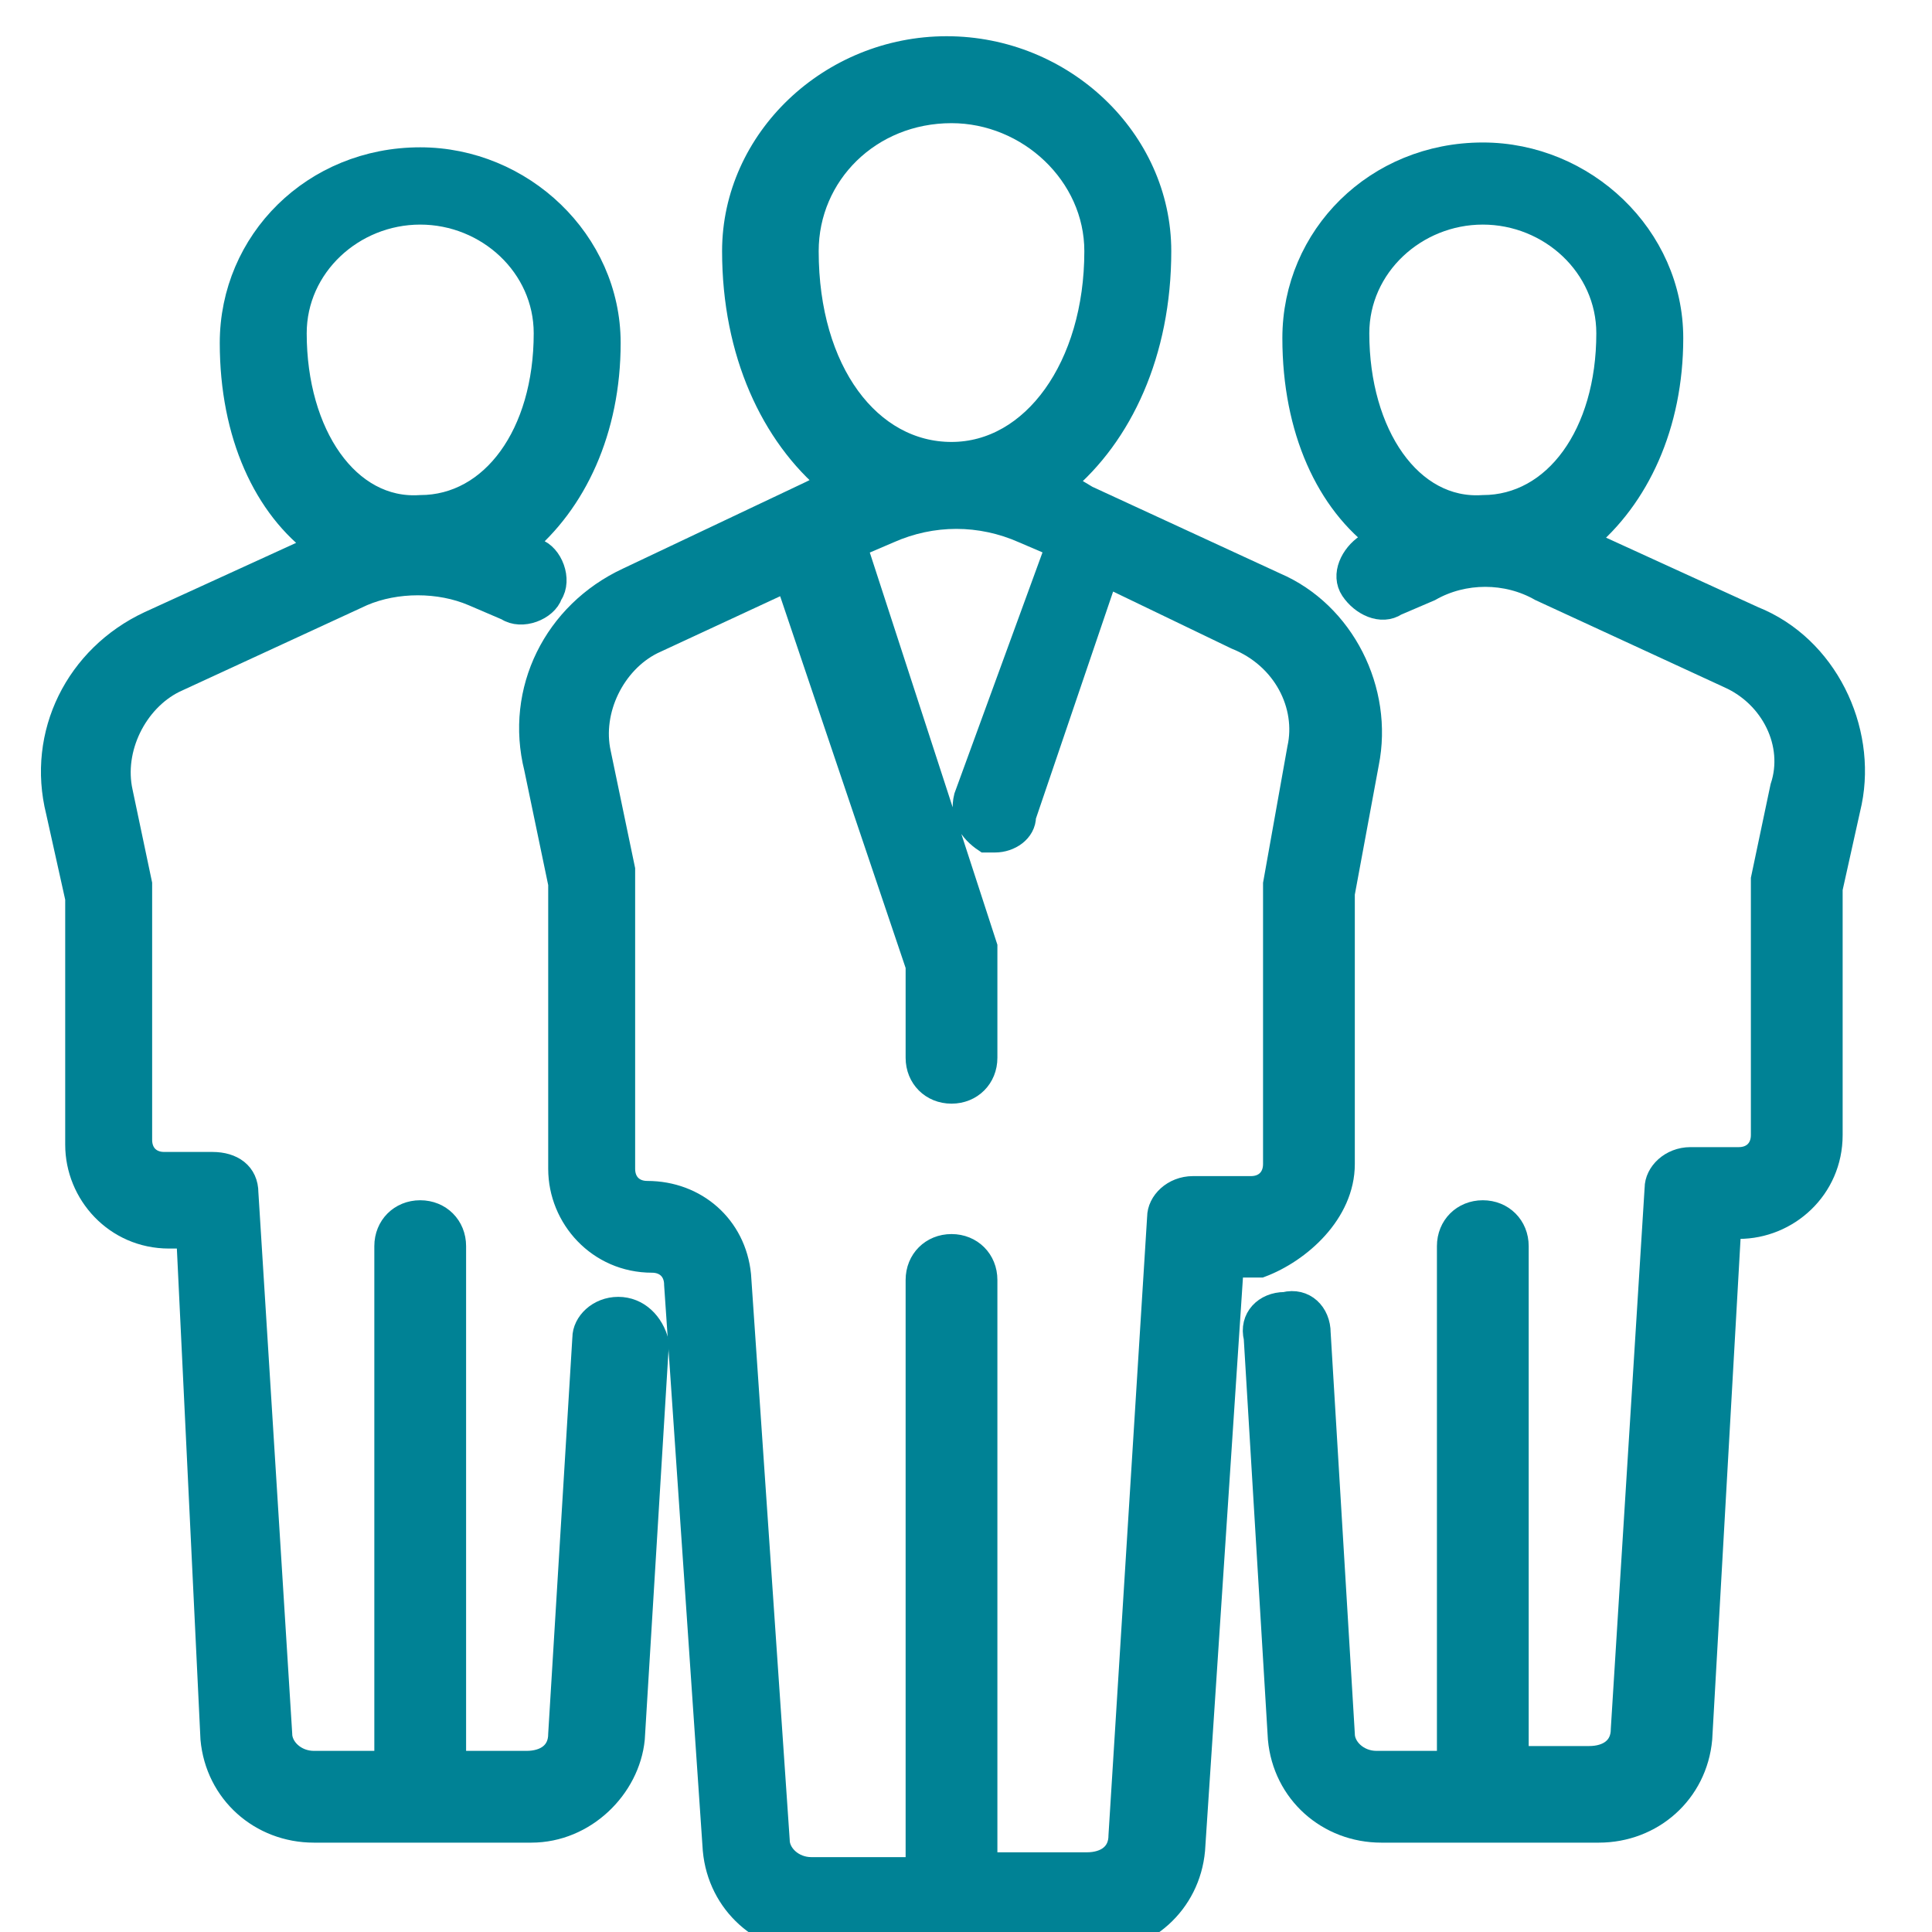
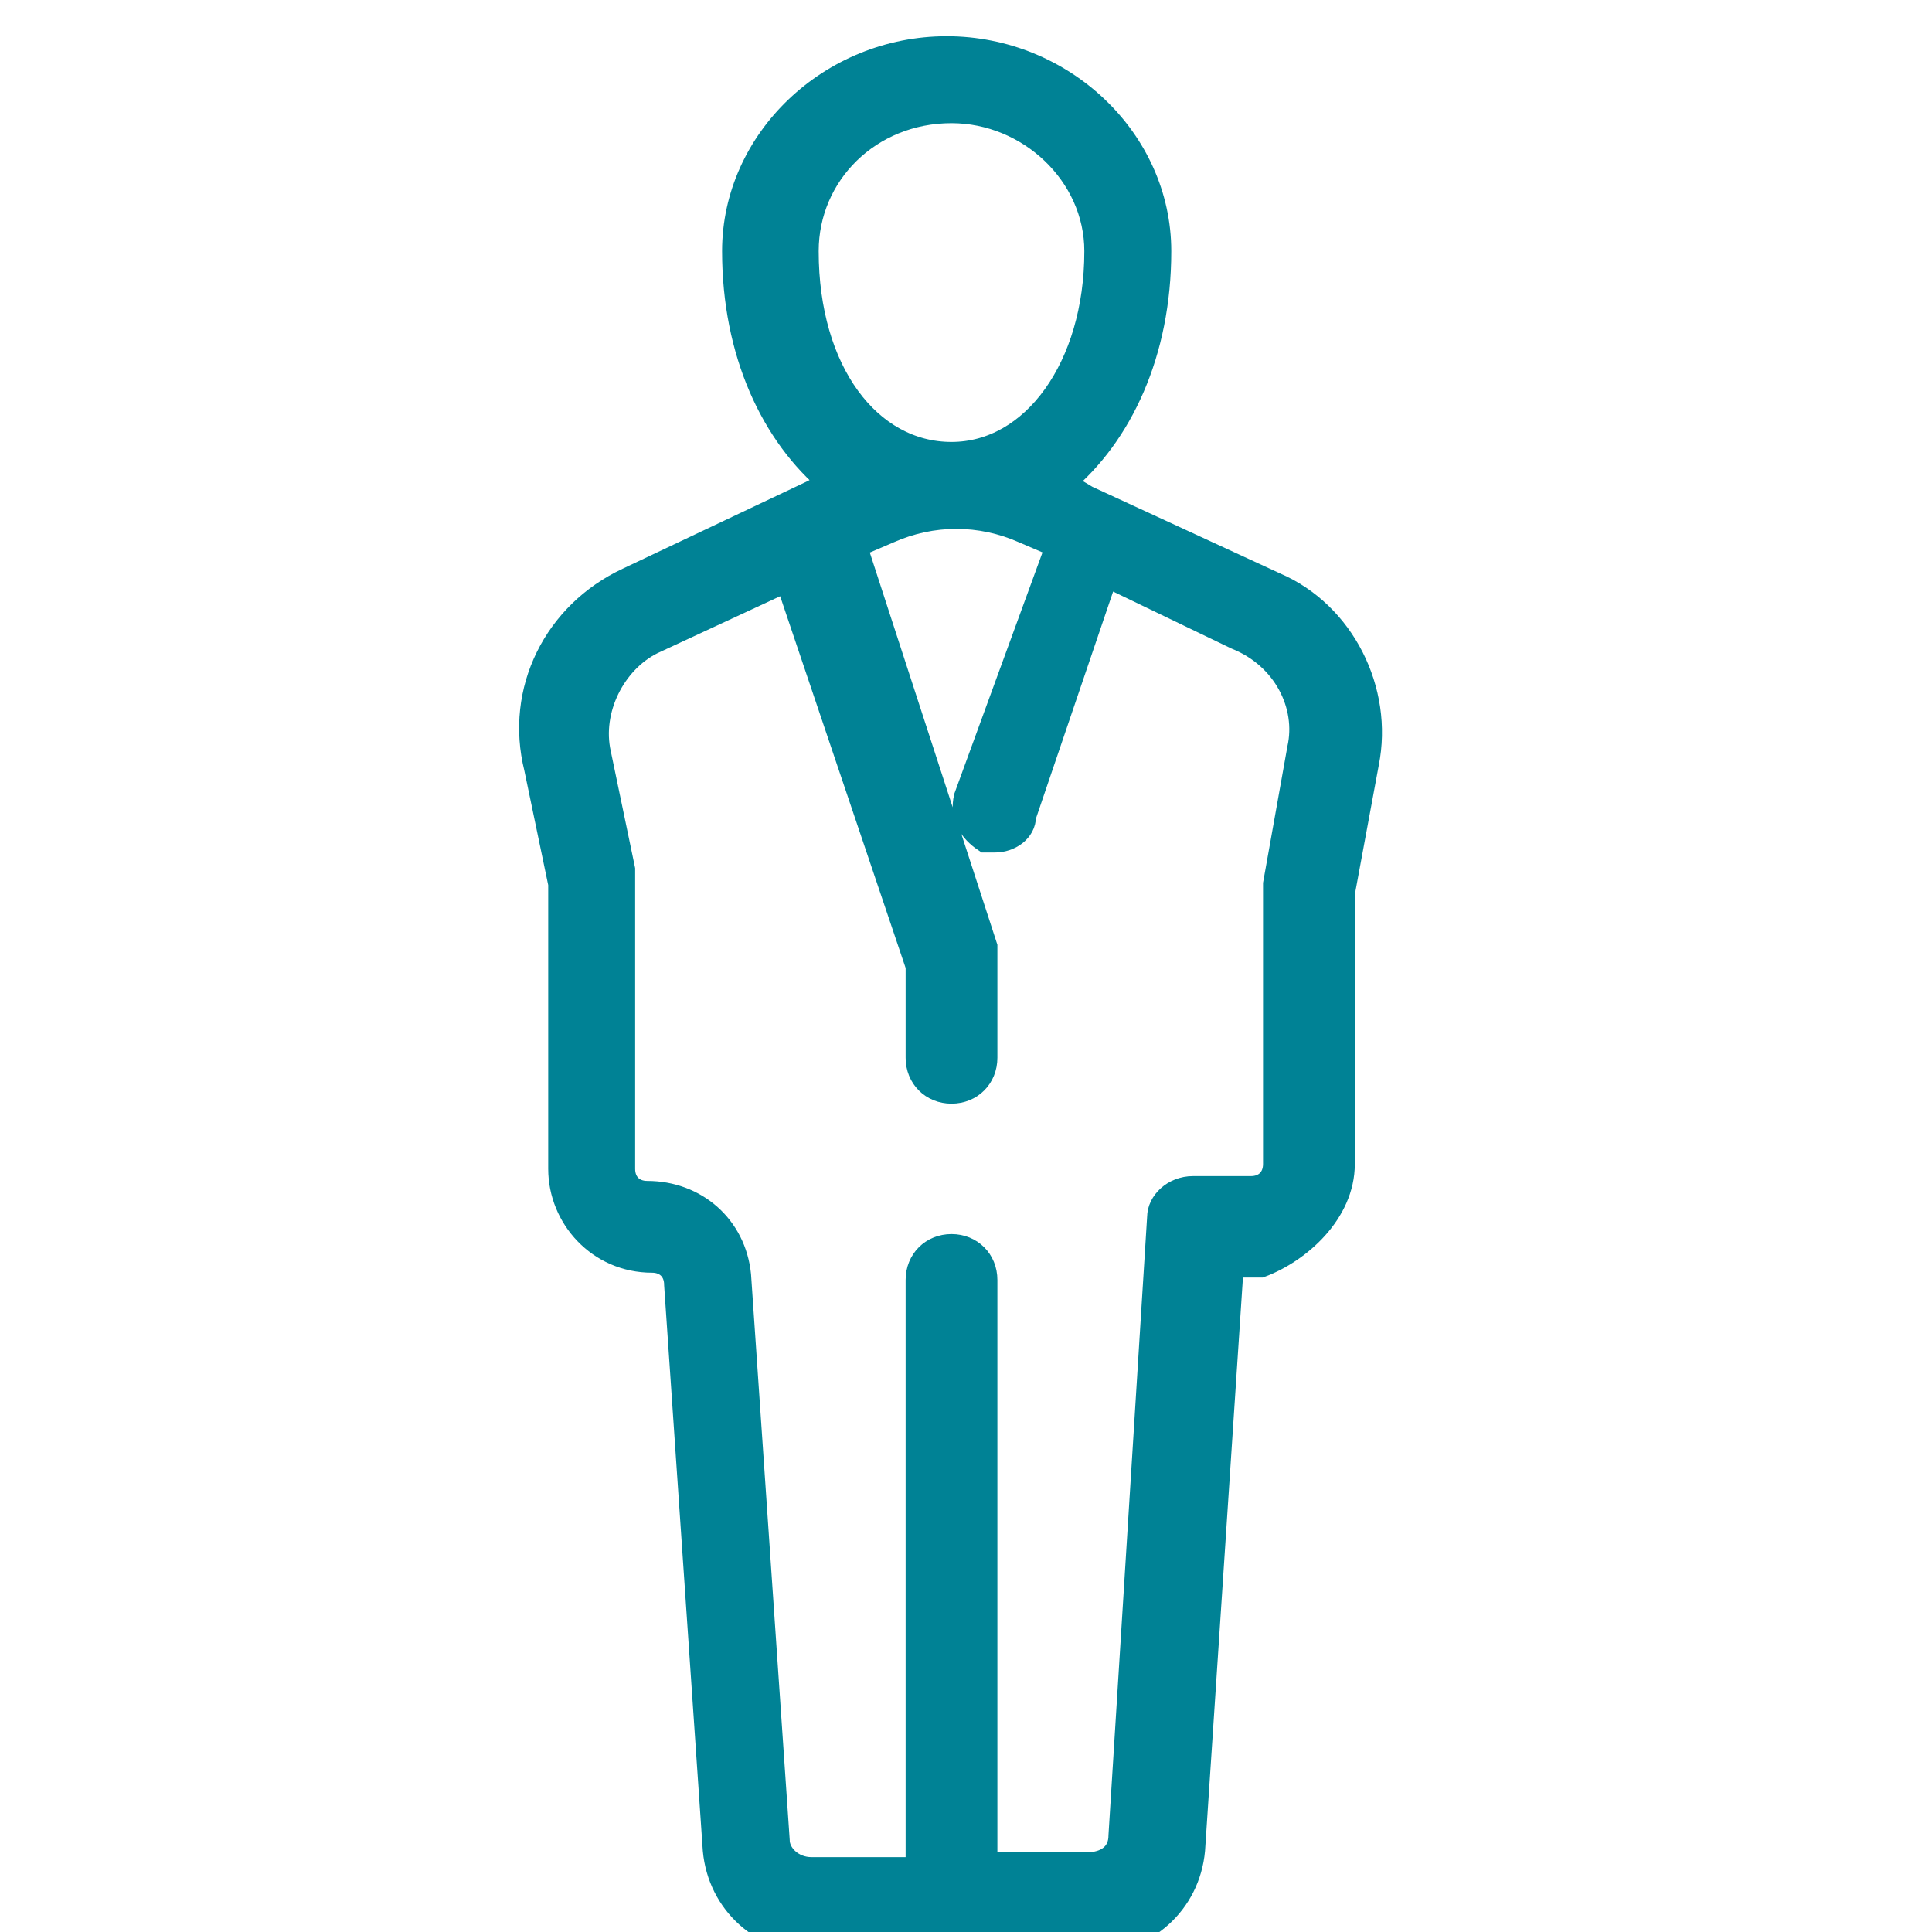
<svg xmlns="http://www.w3.org/2000/svg" version="1.1" id="Calque_1" x="0px" y="0px" viewBox="0 0 40 40" style="enable-background:new 0 0 40 40;" xml:space="preserve">
  <style type="text/css">
	.st0{fill:#008295;stroke:#008295;stroke-width:0.5;stroke-miterlimit:10;}
</style>
  <g>
    <path class="st0" d="M27.8,24.1v-5.6l0.5-2.7c0.3-1.5-0.5-3.1-1.9-3.7l-3.9-1.8l0,0L22,10c1.2-1,2-2.7,2-4.8C24,2.9,22,1,19.6,1   s-4.4,1.9-4.4,4.2c0,2.1,0.8,3.8,2,4.8l-0.4,0.2l0,0L13,12c-1.5,0.7-2.3,2.3-1.9,3.9l0.5,2.4v5.9c0,1,0.8,1.9,1.9,1.9   c0.3,0,0.5,0.2,0.5,0.5l0.8,11.7c0.1,1.1,1,1.9,2.1,1.9h5.7c1.1,0,2-0.8,2.1-1.9l0.8-12.1h0.6C26.9,25.9,27.8,25.1,27.8,24.1z    M16.7,5.2c0-1.6,1.3-2.9,3-2.9c1.6,0,3,1.3,3,2.9c0,2.4-1.3,4.2-3,4.2S16.7,7.7,16.7,5.2z M26.9,15.5l-0.5,2.8v0.1v5.7   c0,0.3-0.2,0.5-0.5,0.5h-1.2c-0.4,0-0.7,0.3-0.7,0.6L23.2,38c0,0.4-0.3,0.6-0.7,0.6h-2.1V26.5c0-0.4-0.3-0.7-0.7-0.7   c-0.4,0-0.7,0.3-0.7,0.7v12.2h-2.2c-0.4,0-0.7-0.3-0.7-0.6l-0.8-11.7c-0.1-1-0.9-1.7-1.9-1.7c-0.3,0-0.5-0.2-0.5-0.5v-6   c0-0.1,0-0.1,0-0.2l-0.5-2.4c-0.2-0.9,0.3-1.9,1.1-2.3l2.8-1.3l2.7,8v1.9c0,0.4,0.3,0.7,0.7,0.7c0.4,0,0.7-0.3,0.7-0.7v-2.1   c0-0.1,0-0.1,0-0.2l-2.7-8.3l0.7-0.3c0.9-0.4,1.9-0.4,2.8,0l0.7,0.3L20,16.5c-0.1,0.4,0.1,0.7,0.4,0.9c0.1,0,0.1,0,0.2,0   c0.3,0,0.6-0.2,0.6-0.5l1.7-5l2.7,1.3C26.6,13.6,27.1,14.6,26.9,15.5z" />
-     <path class="st0" d="M12.8,27.1c-0.4,0-0.7,0.3-0.7,0.6l-0.5,8.2c0,0.4-0.3,0.6-0.7,0.6H9.4V25.8c0-0.4-0.3-0.7-0.7-0.7   S8,25.4,8,25.8v10.7H6.5c-0.4,0-0.7-0.3-0.7-0.6L5.1,24.7c0-0.4-0.3-0.6-0.7-0.6h-1c-0.3,0-0.5-0.2-0.5-0.5v-5.1c0-0.1,0-0.1,0-0.2   l-0.4-1.9c-0.2-0.9,0.3-1.9,1.1-2.3l3.9-1.8c0.7-0.3,1.6-0.3,2.3,0l0.7,0.3c0.3,0.2,0.8,0,0.9-0.3c0.2-0.3,0-0.8-0.3-0.9l-0.3-0.1   c1.1-0.9,1.8-2.4,1.8-4.2c0-2.1-1.8-3.8-3.9-3.8C6.5,3.3,4.8,5,4.8,7.1c0,1.9,0.7,3.4,1.8,4.2l-3.5,1.6c-1.5,0.7-2.3,2.3-1.9,3.9   l0.4,1.8v5.1c0,1,0.8,1.9,1.9,1.9h0.4L4.4,36c0.1,1.1,1,1.9,2.1,1.9H11c1.1,0,2-0.9,2.1-1.9l0.5-8.2C13.5,27.4,13.2,27.1,12.8,27.1   z M6.1,6.9c0-1.4,1.2-2.5,2.6-2.5s2.6,1.1,2.6,2.5c0,2.1-1.1,3.6-2.6,3.6C7.2,10.6,6.1,9,6.1,6.9z" />
-     <path class="st0" d="M36.3,12.8l-3.5-1.6c1.1-0.9,1.8-2.4,1.8-4.2c0-2.1-1.8-3.8-3.9-3.8c-2.2,0-3.9,1.7-3.9,3.8   c0,1.9,0.7,3.4,1.8,4.2l-0.3,0.1c-0.3,0.2-0.5,0.6-0.3,0.9c0.2,0.3,0.6,0.5,0.9,0.3l0.7-0.3c0.7-0.4,1.6-0.4,2.3,0l3.9,1.8   c0.9,0.4,1.4,1.4,1.1,2.3l-0.4,1.9c0,0,0,0.1,0,0.2v5.1c0,0.3-0.2,0.5-0.5,0.5h-1c-0.4,0-0.7,0.3-0.7,0.6l-0.7,11.2   c0,0.4-0.3,0.6-0.7,0.6h-1.5V25.8c0-0.4-0.3-0.7-0.7-0.7c-0.4,0-0.7,0.3-0.7,0.7v10.7h-1.5c-0.4,0-0.7-0.3-0.7-0.6l-0.5-8.3   c0-0.4-0.3-0.7-0.7-0.6c-0.4,0-0.7,0.3-0.6,0.7l0.5,8.3c0.1,1.1,1,1.9,2.1,1.9h4.5c1.1,0,2-0.8,2.1-1.9l0.6-10.6H36   c1,0,1.9-0.8,1.9-1.9v-5.1l0.4-1.8C38.6,15.1,37.8,13.4,36.3,12.8z M28.1,6.9c0-1.4,1.2-2.5,2.6-2.5c1.4,0,2.6,1.1,2.6,2.5   c0,2.1-1.1,3.6-2.6,3.6C29.2,10.6,28.1,9,28.1,6.9z" />
  </g>
</svg>